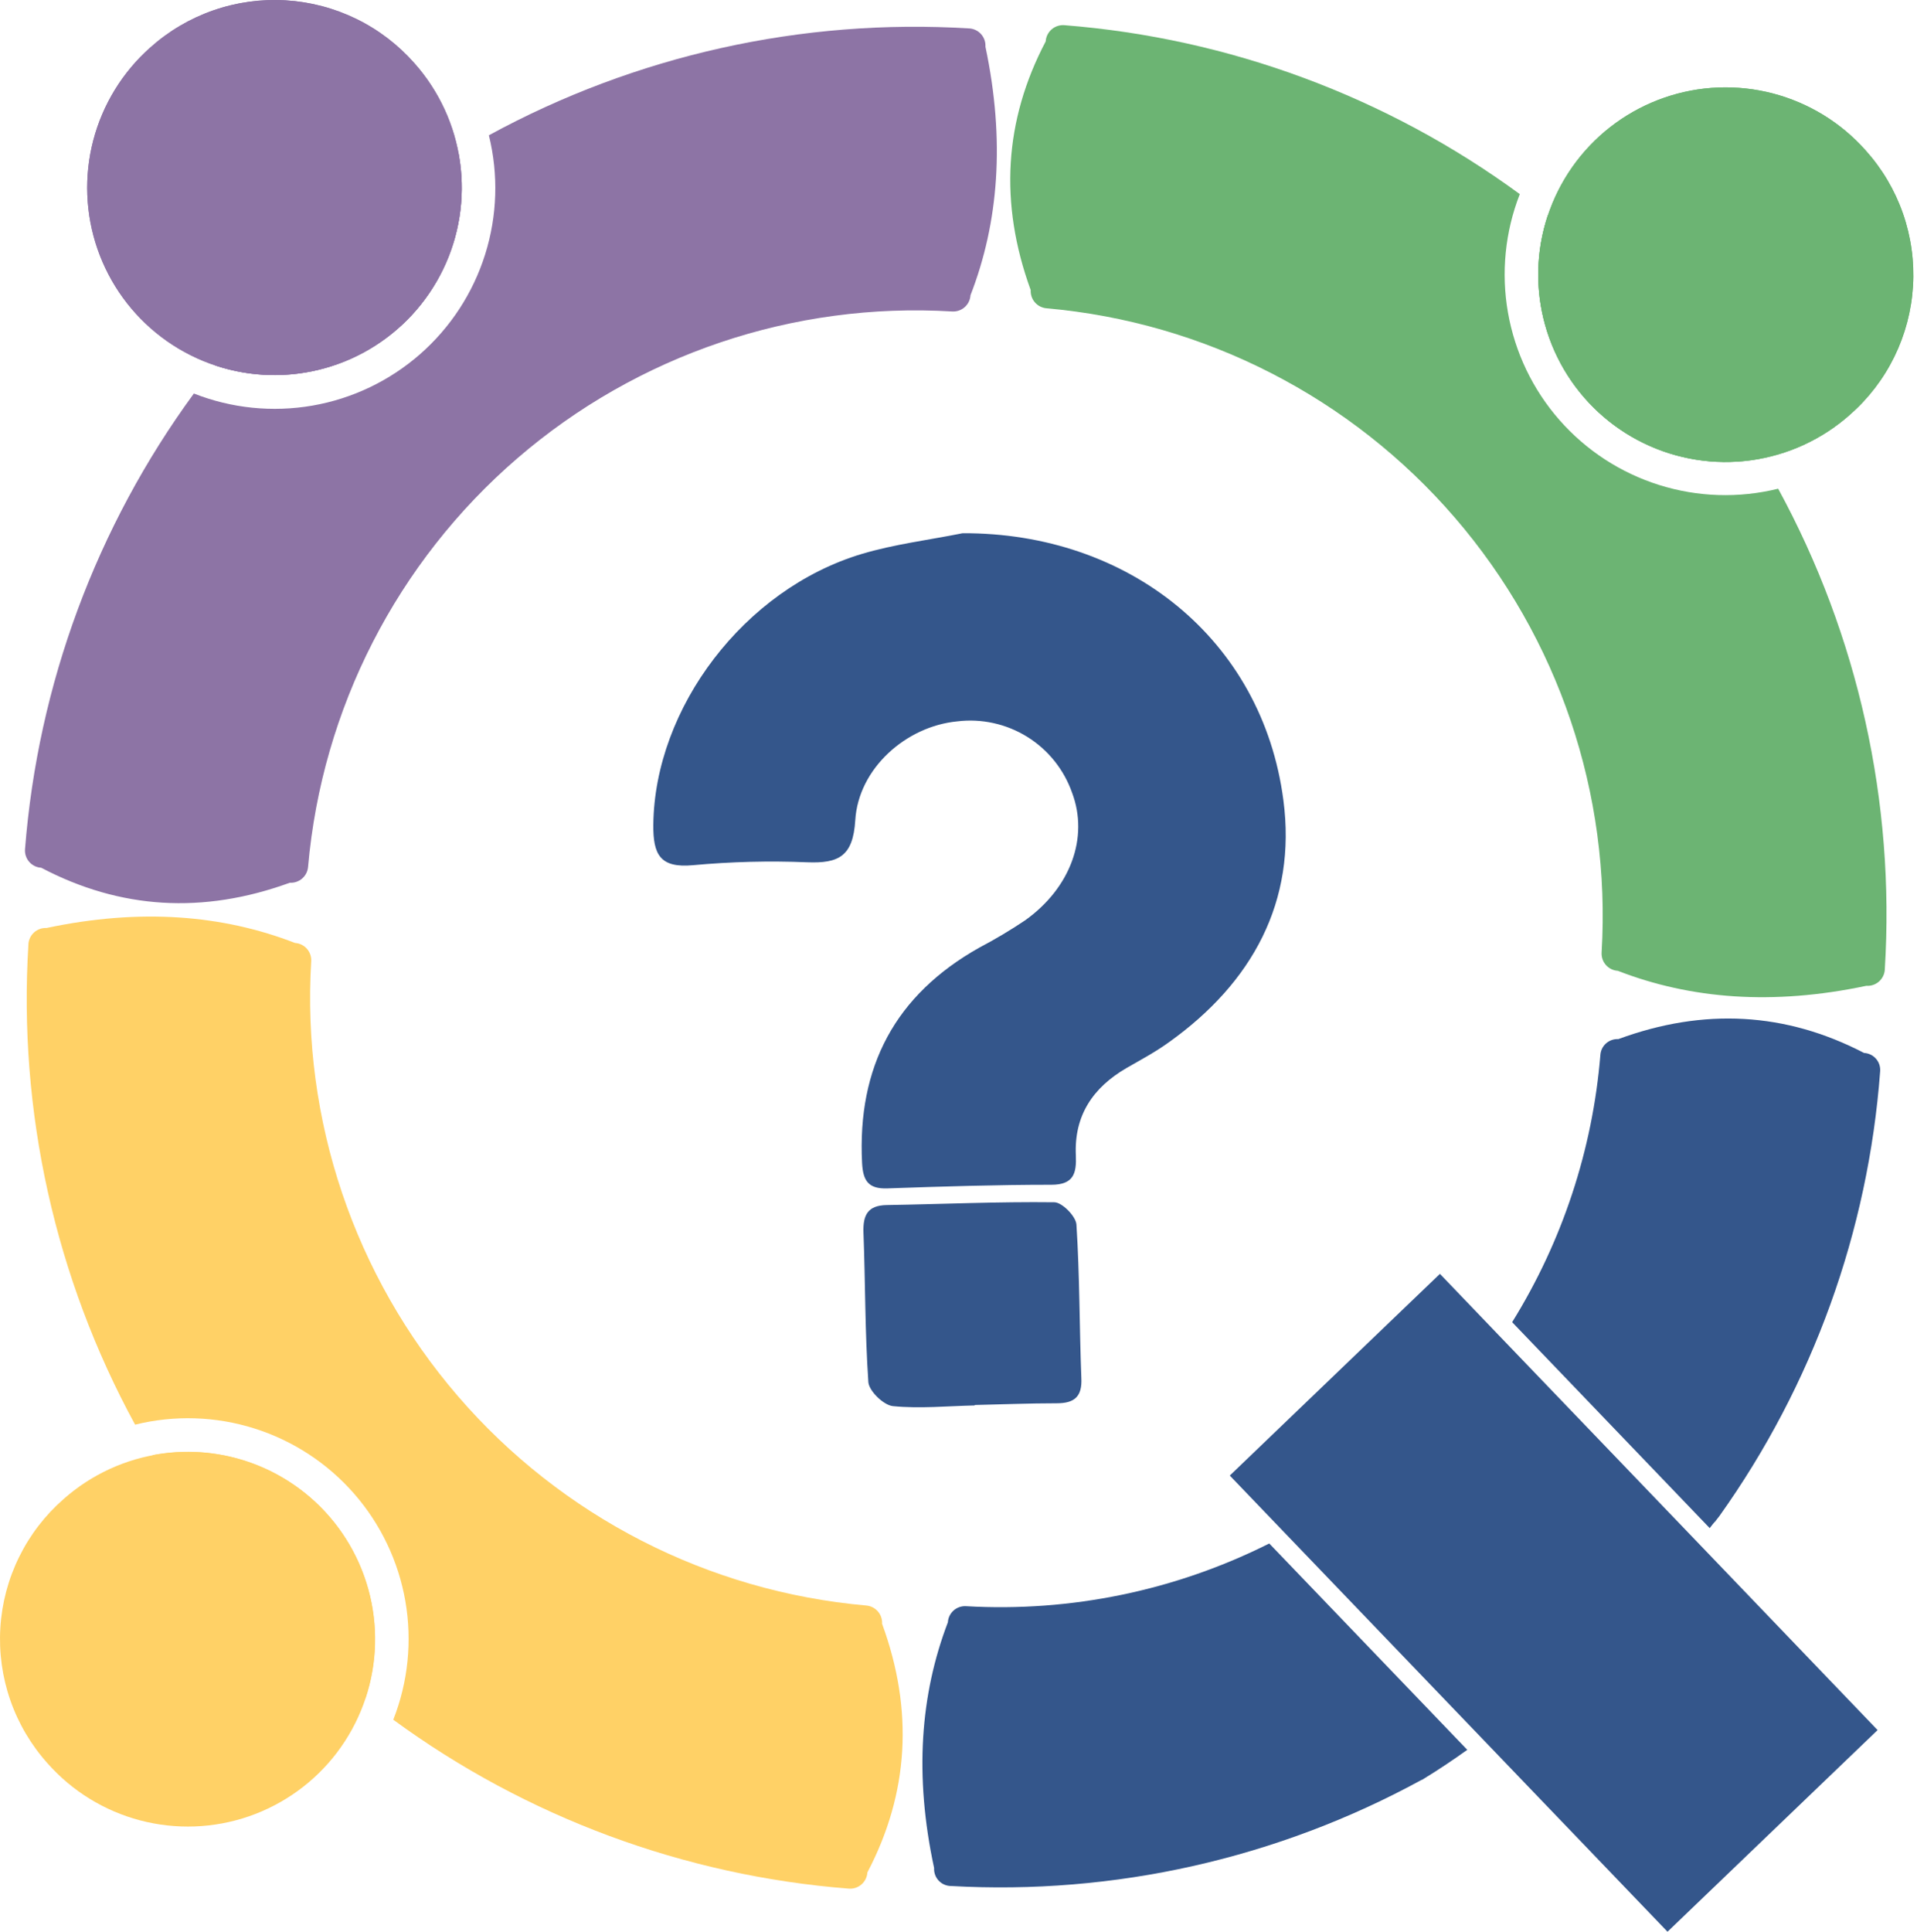
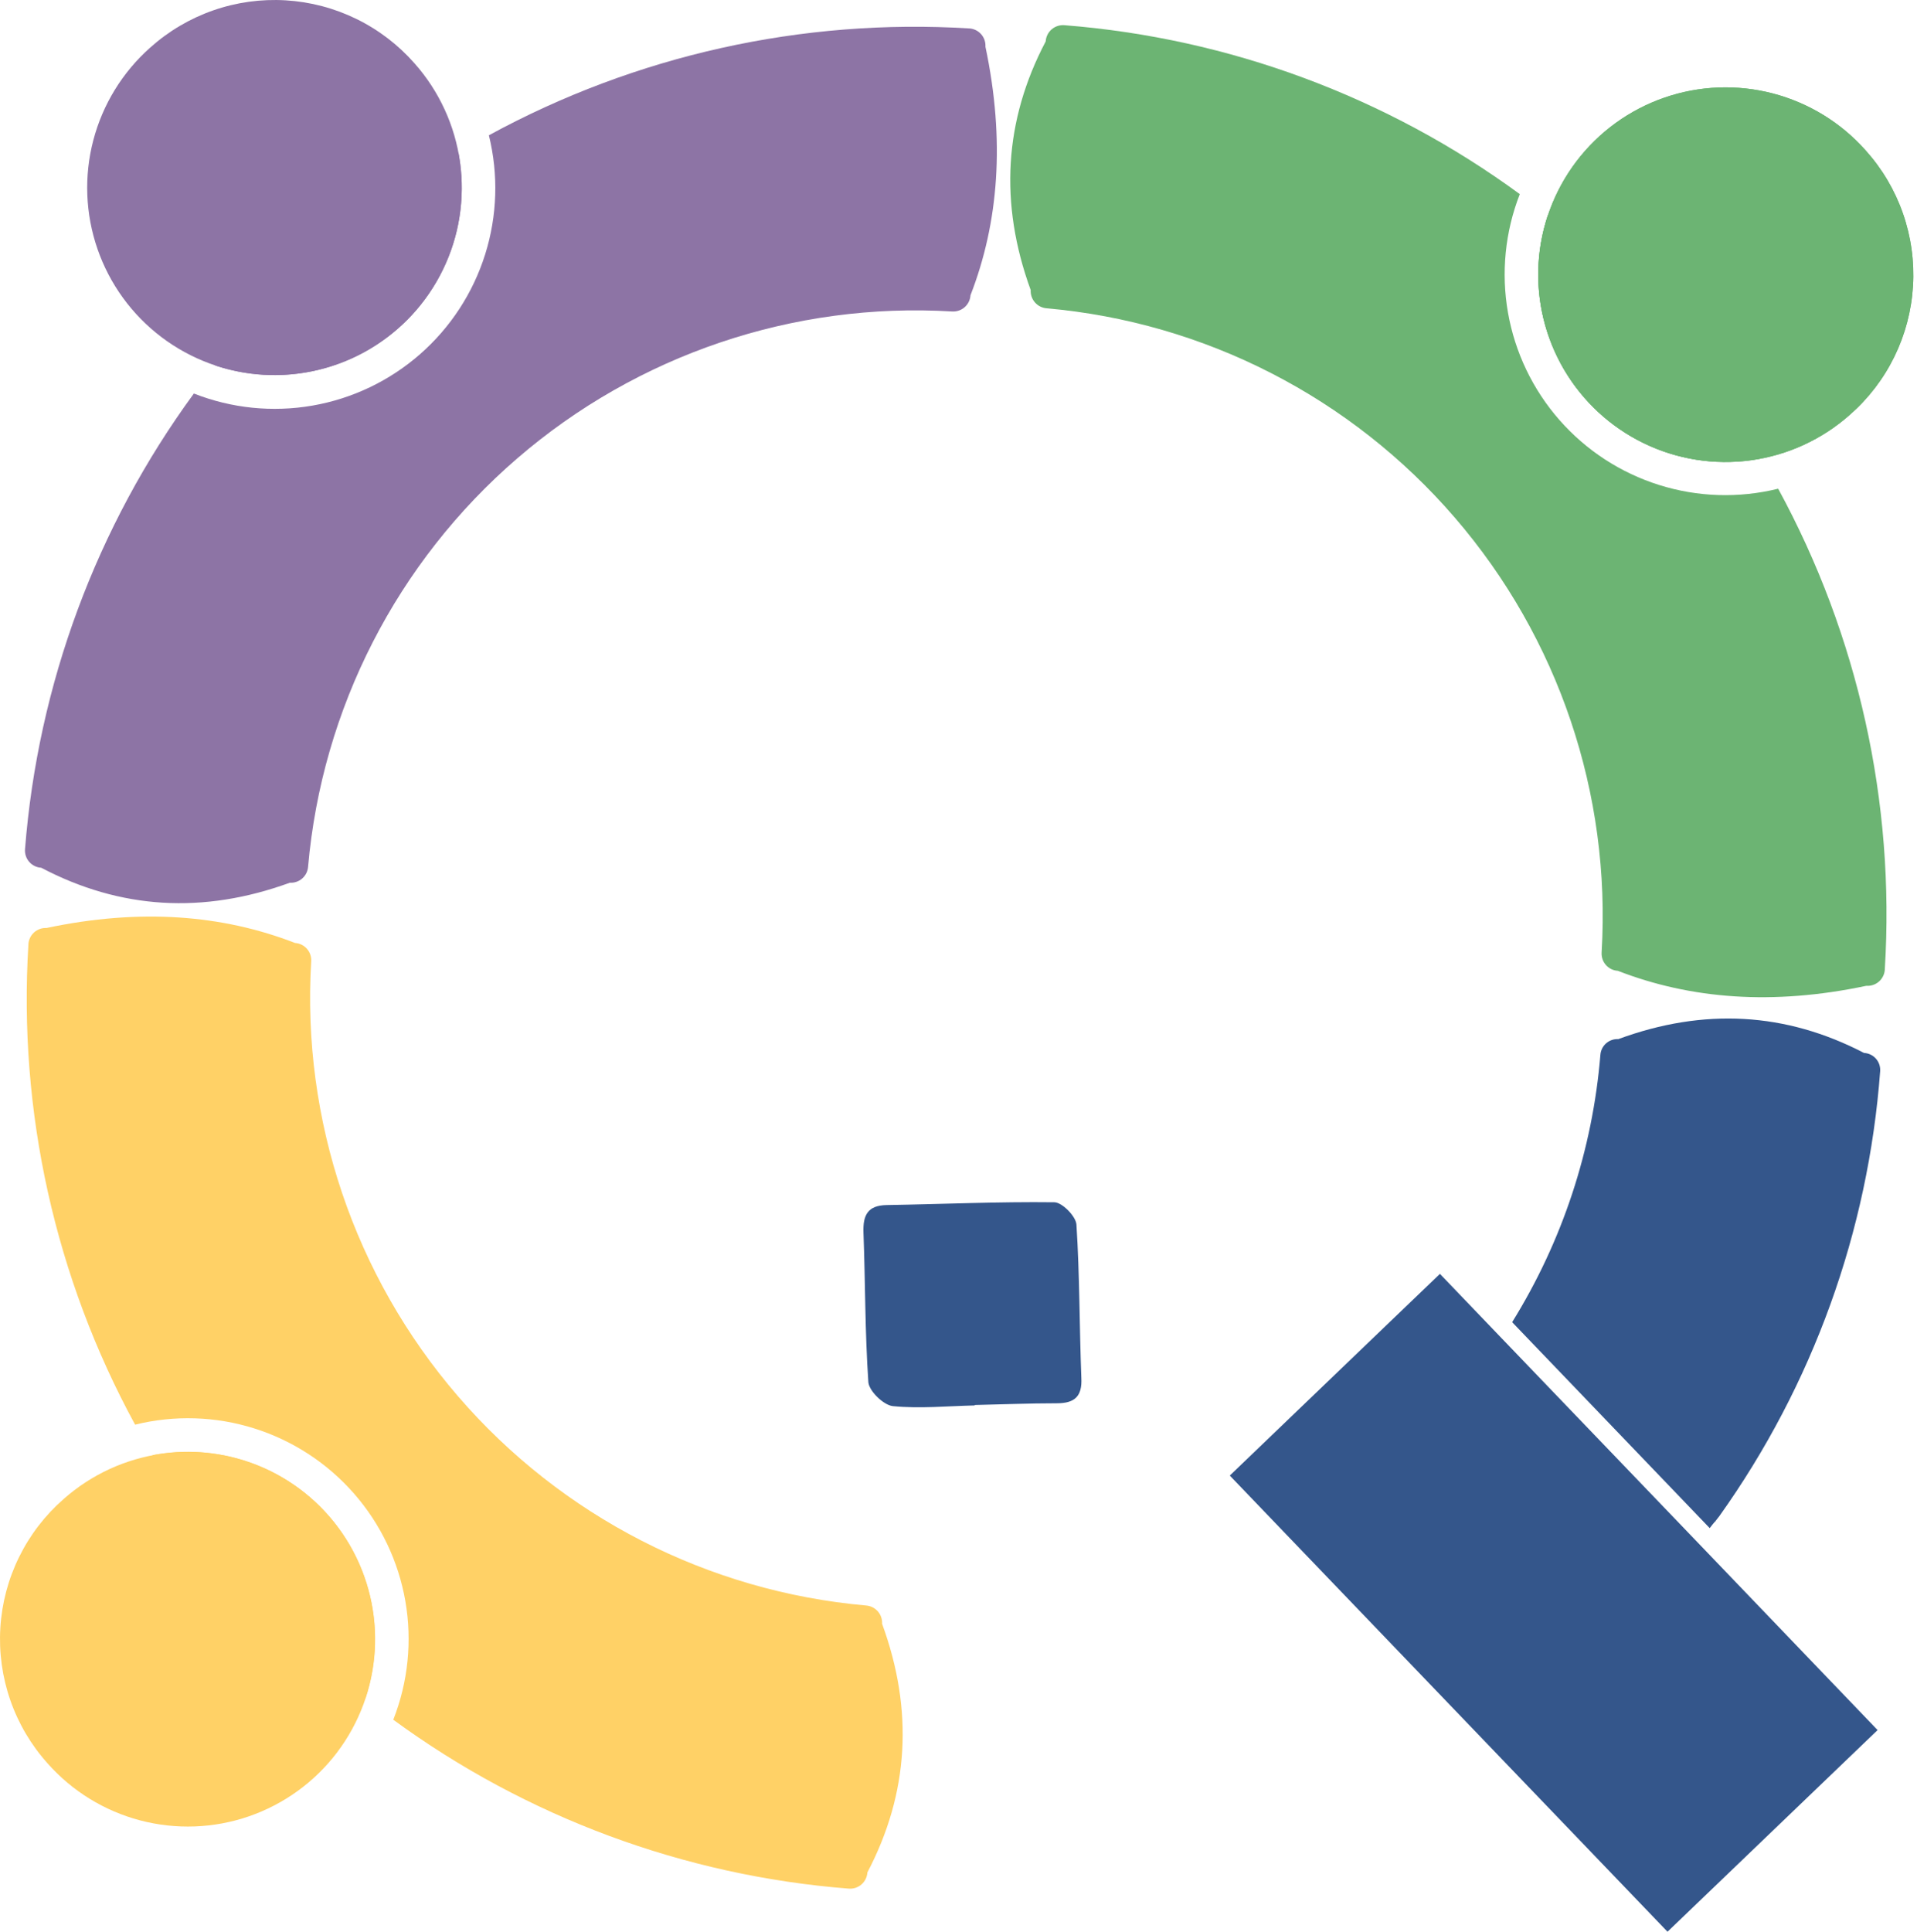
<svg xmlns="http://www.w3.org/2000/svg" width="391" height="394" viewBox="0 0 391 394" fill="none">
  <path d="M5.795 192.496V192.576C3.691 226.62 11.233 260.566 27.555 290.516C35.57 288.537 43.975 288.801 51.85 291.28C59.725 293.758 66.767 298.355 72.204 304.568C77.642 310.781 81.265 318.369 82.678 326.504C84.091 334.638 83.238 343.004 80.215 350.686C107.382 370.571 139.55 382.497 173.115 385.126C173.582 385.164 174.052 385.109 174.497 384.963C174.943 384.817 175.355 384.583 175.709 384.276C176.063 383.968 176.352 383.593 176.559 383.173C176.766 382.752 176.887 382.294 176.915 381.826C185.381 365.693 186.381 348.79 179.915 331.116C179.967 330.197 179.659 329.294 179.056 328.6C178.452 327.905 177.602 327.473 176.685 327.396C144.426 324.554 114.549 309.239 93.407 284.71C72.266 260.18 61.527 228.371 63.474 196.046C63.506 195.582 63.445 195.117 63.296 194.677C63.147 194.237 62.912 193.83 62.606 193.481C62.299 193.131 61.926 192.846 61.509 192.641C61.092 192.436 60.638 192.315 60.175 192.286C45.344 186.536 28.595 185.196 9.475 189.236C8.557 189.192 7.659 189.508 6.971 190.117C6.284 190.726 5.861 191.58 5.795 192.496ZM66.865 308.896C62.47 303.94 56.861 300.212 50.59 298.08C44.318 295.948 37.599 295.485 31.095 296.736C42.45 315.765 57.165 332.574 74.525 346.346C76.647 339.981 77.057 333.169 75.713 326.595C74.368 320.021 71.316 313.917 66.865 308.896Z" fill="#FFD166" />
  <path d="M12.984 305.676C18.64 300.666 25.655 297.446 33.142 296.423C40.629 295.401 48.25 296.621 55.043 299.931C61.836 303.24 67.495 308.489 71.304 315.015C75.113 321.541 76.901 329.05 76.442 336.592C75.983 344.134 73.298 351.37 68.726 357.386C64.154 363.402 57.9 367.927 50.756 370.388C43.612 372.85 35.899 373.137 28.592 371.214C21.284 369.292 14.711 365.245 9.704 359.586C6.347 355.847 3.767 351.477 2.113 346.732C0.459 341.987 -0.235 336.961 0.07 331.945C0.375 326.929 1.674 322.024 3.891 317.515C6.108 313.005 9.199 308.981 12.984 305.676Z" fill="#FFD166" />
  <path d="M197.734 5.796H197.654C163.608 3.706 129.663 11.258 99.714 27.586C101.693 35.601 101.429 44.007 98.951 51.882C96.473 59.757 91.875 66.799 85.663 72.236C79.45 77.673 71.861 81.297 63.727 82.709C55.593 84.122 47.227 83.27 39.544 80.246C19.659 107.417 7.733 139.589 5.104 173.156C5.066 173.623 5.122 174.093 5.268 174.537C5.414 174.982 5.648 175.393 5.956 175.747C6.263 176.1 6.638 176.388 7.059 176.594C7.479 176.8 7.937 176.92 8.404 176.946C24.531 185.426 41.434 186.446 59.114 180.006C60.033 180.059 60.936 179.751 61.631 179.147C62.326 178.544 62.758 177.693 62.834 176.776C65.665 144.509 80.974 114.619 105.505 93.467C130.035 72.315 161.852 61.569 194.184 63.516C194.648 63.547 195.114 63.487 195.554 63.337C195.994 63.188 196.401 62.954 196.75 62.647C197.099 62.34 197.385 61.968 197.59 61.551C197.795 61.133 197.915 60.68 197.944 60.216C203.694 45.396 205.034 28.636 200.994 9.526C201.052 8.6 200.742 7.689 200.132 6.991C199.521 6.292 198.66 5.863 197.734 5.796ZM81.334 66.856C86.29 62.463 90.017 56.856 92.149 50.586C94.281 44.316 94.745 37.599 93.494 31.096C74.464 42.449 57.654 57.164 43.884 74.526C50.25 76.65 57.063 77.059 63.638 75.713C70.212 74.366 76.316 71.311 81.334 66.856Z" fill="#8D74A5" />
  <path d="M84.555 12.926C89.57 18.577 92.797 25.588 93.827 33.074C94.858 40.559 93.645 48.181 90.343 54.977C87.041 61.773 81.798 67.437 75.277 71.253C68.756 75.069 61.249 76.865 53.707 76.415C46.165 75.965 38.925 73.288 32.905 68.723C26.884 64.158 22.352 57.91 19.883 50.769C17.413 43.629 17.116 35.916 19.03 28.607C20.944 21.298 24.982 14.72 30.635 9.706C34.375 6.353 38.742 3.775 43.485 2.12C48.228 0.466 53.252 -0.232 58.266 0.068C63.281 0.367 68.186 1.658 72.698 3.865C77.21 6.072 81.24 9.152 84.555 12.926Z" fill="#8D74A5" />
-   <path d="M84.555 12.926C89.57 18.577 92.797 25.588 93.827 33.074C94.858 40.559 93.645 48.181 90.343 54.977C87.041 61.773 81.798 67.437 75.277 71.253C68.756 75.069 61.249 76.865 53.707 76.415C46.165 75.965 38.925 73.288 32.905 68.723C26.884 64.158 22.352 57.91 19.883 50.769C17.413 43.629 17.116 35.916 19.03 28.607C20.944 21.298 24.982 14.72 30.635 9.706C34.375 6.353 38.742 3.775 43.485 2.12C48.228 0.466 53.252 -0.232 58.266 0.068C63.281 0.367 68.186 1.658 72.698 3.865C77.21 6.072 81.24 9.152 84.555 12.926Z" fill="#8D74A5" />
  <path d="M384.434 197.736V197.656C386.545 163.594 379.007 129.627 362.684 99.656C354.678 101.633 346.282 101.372 338.414 98.901C330.546 96.43 323.508 91.845 318.069 85.645C312.63 79.446 309 71.871 307.574 63.748C306.148 55.626 306.982 47.267 309.984 39.586C282.817 19.693 250.644 7.764 217.074 5.136C216.607 5.101 216.138 5.159 215.694 5.307C215.249 5.455 214.839 5.689 214.486 5.997C214.133 6.305 213.845 6.681 213.639 7.101C213.433 7.521 213.312 7.979 213.284 8.446C204.804 24.566 203.784 41.466 210.224 59.146C210.172 60.065 210.48 60.968 211.083 61.663C211.686 62.358 212.537 62.79 213.454 62.866C245.712 65.711 275.589 81.026 296.732 105.554C317.875 130.083 328.617 161.891 326.674 194.216C326.643 194.679 326.704 195.144 326.853 195.584C327.002 196.024 327.237 196.429 327.544 196.778C327.851 197.127 328.223 197.411 328.64 197.615C329.057 197.819 329.511 197.938 329.974 197.966C344.794 203.716 361.554 205.066 380.664 201.026C381.128 201.059 381.594 200.999 382.035 200.852C382.475 200.704 382.883 200.47 383.233 200.165C383.583 199.859 383.87 199.487 384.076 199.07C384.282 198.654 384.404 198.2 384.434 197.736ZM323.374 81.326C327.766 86.284 333.373 90.013 339.643 92.146C345.913 94.28 352.63 94.745 359.134 93.496C347.779 74.465 333.064 57.652 315.704 43.876C313.581 50.242 313.171 57.055 314.518 63.63C315.864 70.204 318.919 76.308 323.374 81.326Z" fill="#6CB473" />
  <path d="M377.304 84.586C371.653 89.602 364.642 92.829 357.157 93.859C349.672 94.889 342.049 93.677 335.253 90.375C328.457 87.073 322.793 81.83 318.977 75.308C315.161 68.787 313.365 61.281 313.816 53.739C314.266 46.196 316.943 38.957 321.508 32.936C326.073 26.916 332.321 22.384 339.461 19.914C346.602 17.444 354.314 17.148 361.624 19.061C368.933 20.975 375.511 25.014 380.524 30.666C383.885 34.403 386.47 38.769 388.129 43.513C389.788 48.257 390.488 53.283 390.188 58.299C389.889 63.316 388.596 68.223 386.384 72.735C384.172 77.248 381.086 81.276 377.304 84.586Z" fill="#6CB473" />
  <path d="M377.304 84.586C371.653 89.602 364.642 92.829 357.157 93.859C349.672 94.889 342.049 93.677 335.253 90.375C328.457 87.073 322.793 81.83 318.977 75.308C315.161 68.787 313.365 61.281 313.816 53.739C314.266 46.196 316.943 38.957 321.508 32.936C326.073 26.916 332.321 22.384 339.461 19.914C346.602 17.444 354.314 17.148 361.624 19.061C368.933 20.975 375.511 25.014 380.524 30.666C383.885 34.403 386.47 38.769 388.129 43.513C389.788 48.257 390.488 53.283 390.188 58.299C389.889 63.316 388.596 68.223 386.384 72.735C384.172 77.248 381.086 81.276 377.304 84.586Z" fill="#6CB473" />
-   <path d="M238.484 212.486C235.734 214.486 232.734 216.086 229.794 217.776C222.904 221.776 219.064 227.486 219.434 235.596C219.594 239.266 218.994 241.596 214.434 241.596C203.274 241.596 192.124 241.946 180.964 242.336C177.114 242.466 176.024 240.776 175.834 237.166C174.834 217.566 182.574 202.886 199.734 193.246C202.948 191.557 206.069 189.698 209.084 187.676C218.394 181.036 222.084 170.756 218.674 161.676C217.015 156.934 213.783 152.902 209.515 150.252C205.247 147.601 200.201 146.491 195.214 147.106C184.834 148.106 175.094 156.676 174.444 167.256C173.994 174.616 171.084 176.086 164.644 175.836C156.883 175.517 149.109 175.715 141.374 176.426C134.634 177.056 133.194 174.286 133.254 168.156C133.524 144.366 151.764 120.156 175.754 112.966C182.444 110.966 189.464 110.116 196.334 108.736C230.144 108.586 257.464 130.306 261.764 163.156C264.494 183.846 255.404 200.396 238.484 212.486Z" fill="#34568B" />
  <path d="M215.535 286.156C209.965 286.156 204.385 286.386 198.815 286.506V286.596C193.245 286.716 187.625 287.286 182.115 286.736C180.235 286.546 177.255 283.666 177.115 281.846C176.415 271.706 176.505 261.506 176.115 251.326C175.995 247.806 176.965 245.796 180.865 245.736C192.255 245.546 203.645 245.026 215.035 245.166C216.625 245.166 219.455 248.036 219.555 249.716C220.225 260.106 220.155 270.546 220.555 280.966C220.765 284.816 219.145 286.156 215.535 286.156Z" fill="#34568B" />
  <path d="M349.724 310.356H349.794C350.094 309.966 350.374 309.566 350.664 309.166C350.354 309.586 350.054 309.966 349.724 310.356Z" fill="#34568B" />
-   <path d="M258.884 314.746L299.274 356.826C296.214 359.006 293.274 360.966 290.554 362.626L290.154 362.876C290.124 362.89 290.096 362.911 290.074 362.936H289.984C260.599 378.99 227.304 386.49 193.874 384.586H193.784C193.329 384.559 192.884 384.443 192.474 384.244C192.063 384.045 191.697 383.767 191.394 383.427C191.091 383.086 190.858 382.689 190.709 382.258C190.56 381.827 190.497 381.371 190.524 380.916C186.454 362.036 187.724 345.486 193.334 330.816C193.361 330.357 193.478 329.907 193.68 329.493C193.881 329.079 194.162 328.709 194.507 328.404C194.852 328.099 195.253 327.866 195.689 327.717C196.124 327.568 196.585 327.506 197.044 327.536C218.422 328.765 239.748 324.355 258.884 314.746Z" fill="#34568B" />
  <path d="M383.484 218.456C381.052 251.106 369.718 282.465 350.714 309.126L350.664 309.196C350.354 309.576 350.054 309.966 349.724 310.356C349.394 310.746 349.034 311.186 348.724 311.616L308.424 269.616C318.664 253.128 324.834 234.44 326.424 215.096C326.494 214.191 326.914 213.35 327.597 212.752C328.279 212.153 329.168 211.846 330.074 211.896C347.521 205.476 364.228 206.416 380.194 214.716C380.658 214.739 381.113 214.854 381.531 215.056C381.95 215.258 382.324 215.541 382.631 215.89C382.937 216.239 383.171 216.646 383.318 217.086C383.464 217.527 383.521 217.993 383.484 218.456Z" fill="#34568B" />
  <path d="M382.964 352.796L340.114 393.916L302.354 354.576L262.374 312.926L250.834 300.896L283.444 269.596L293.694 259.766L306.284 272.896L346.234 314.506L382.964 352.796Z" fill="#34568B" />
</svg>